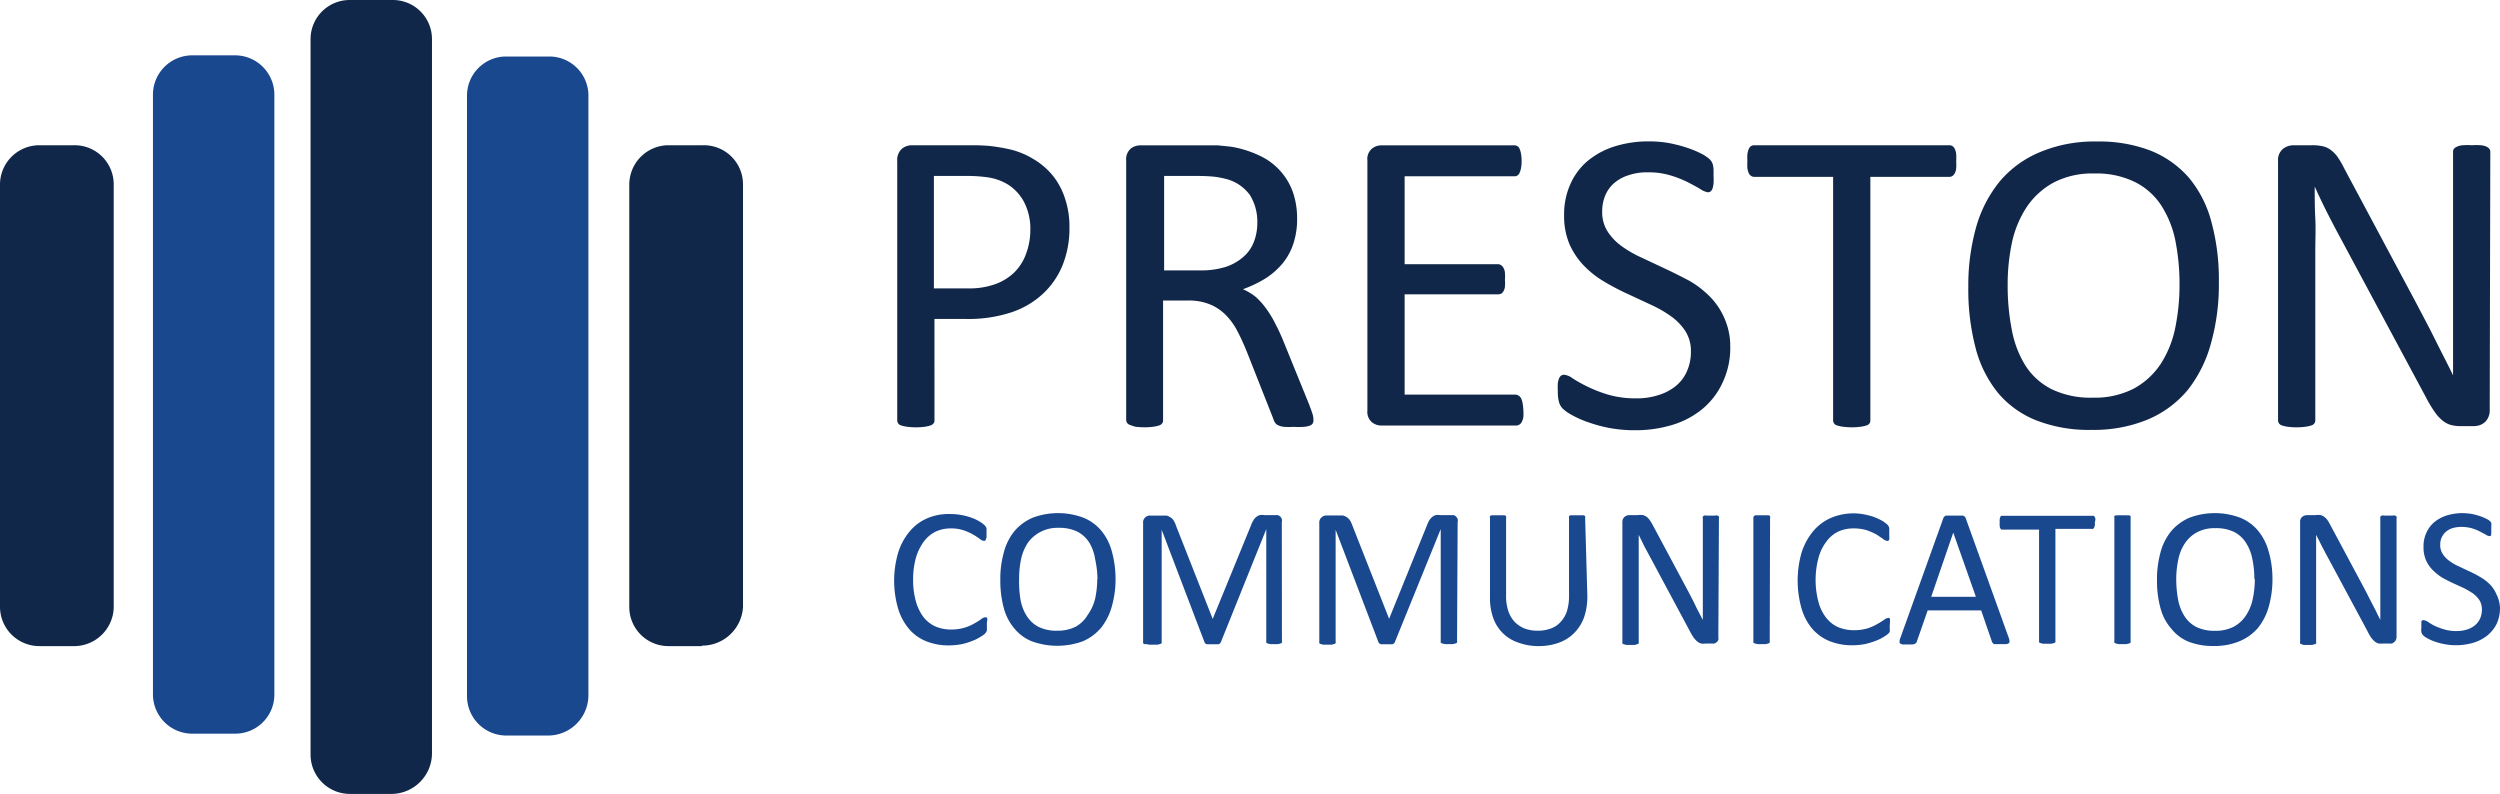
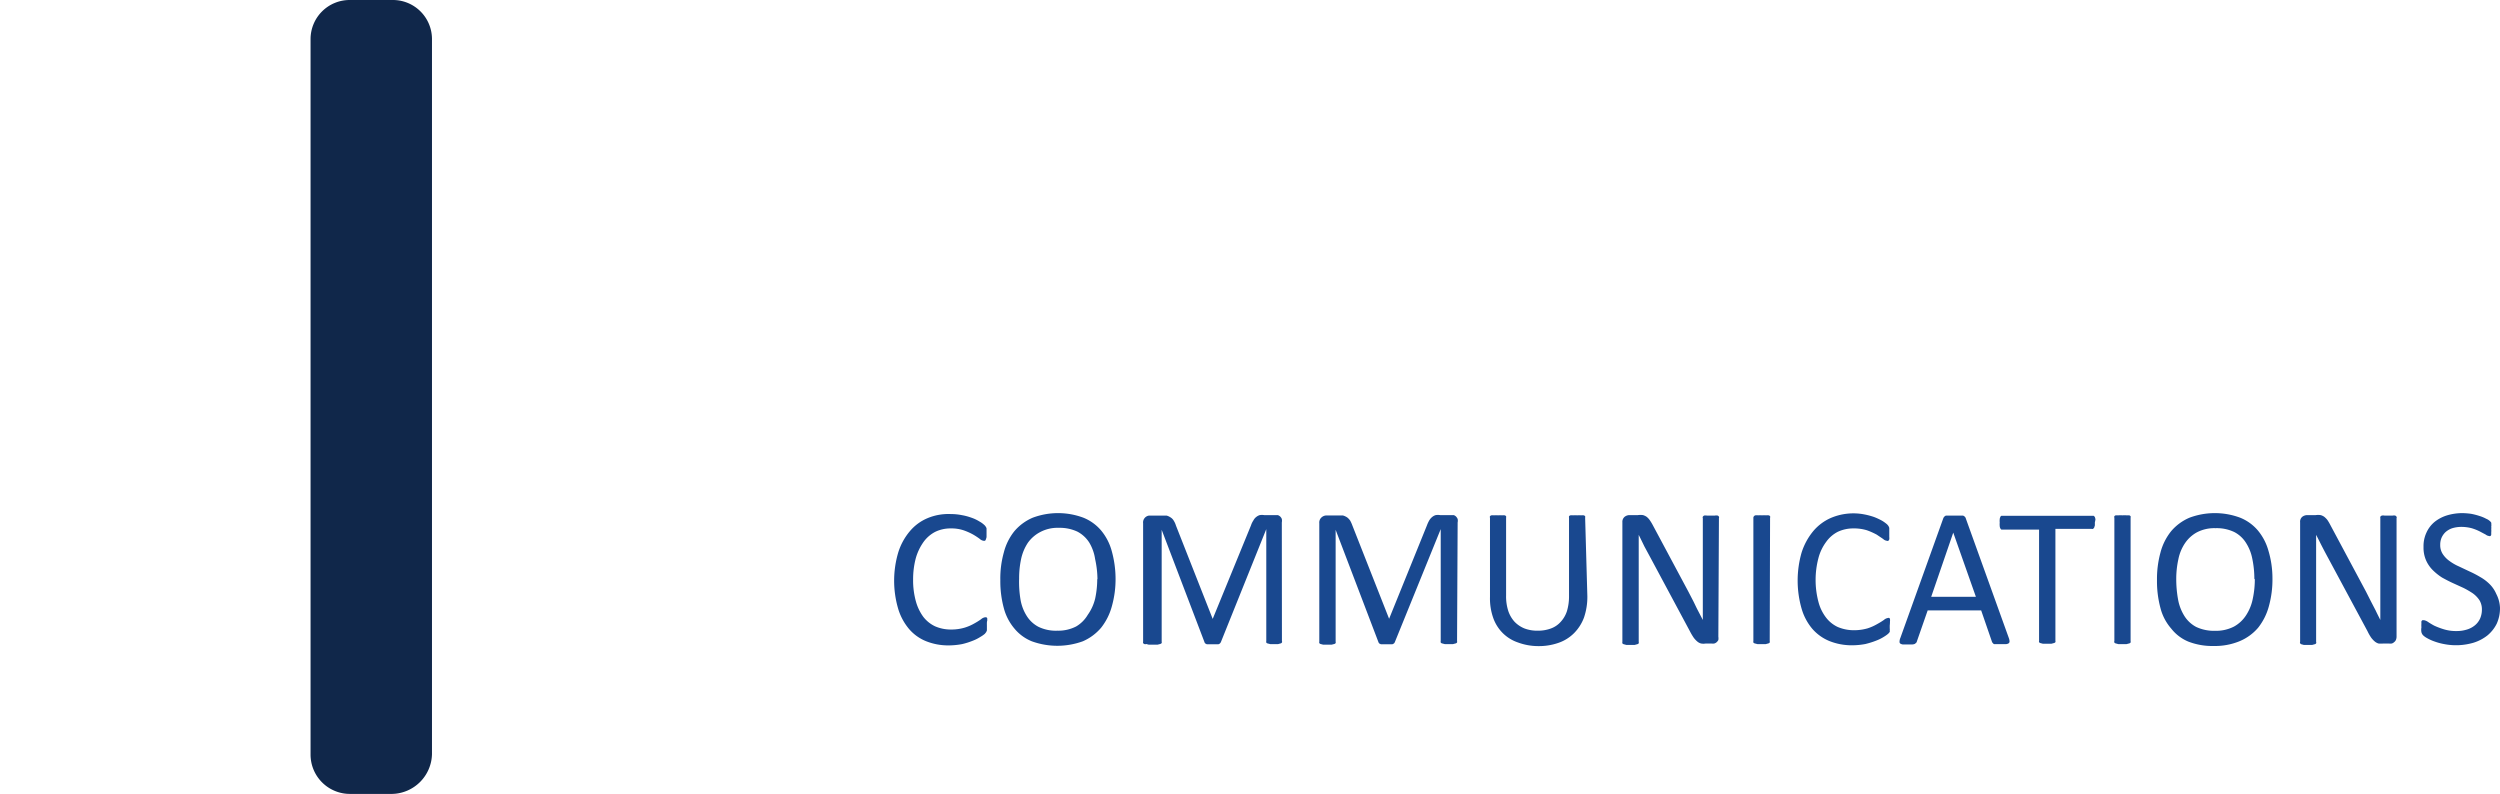
<svg xmlns="http://www.w3.org/2000/svg" id="Layer_1" data-name="Layer 1" viewBox="0 0 214.13 68">
  <defs>
    <style>.cls-1{fill:#10274a}.cls-2{fill:#19488f}</style>
  </defs>
  <path class="cls-1" d="M34.8 68h-3.6a3.37 3.37 0 0 1-3.4-3.34V3.34A3.35 3.35 0 0 1 31.16 0h3.64a3.35 3.35 0 0 1 3.4 3.3v61.3a3.49 3.49 0 0 1-3.4 3.4" transform="translate(-1.2)" />
-   <path class="cls-2" d="M48.2 63h-3.6a3.37 3.37 0 0 1-3.4-3.34V8.24a3.35 3.35 0 0 1 3.3-3.4h3.7a3.35 3.35 0 0 1 3.4 3.3v51.4A3.46 3.46 0 0 1 48.2 63M21.3 62.84h-3.6a3.37 3.37 0 0 1-3.4-3.34V8.14a3.37 3.37 0 0 1 3.34-3.4h3.66a3.37 3.37 0 0 1 3.4 3.34v51.46a3.35 3.35 0 0 1-3.4 3.3" transform="translate(-1.2)" />
-   <path class="cls-1" d="M7.5 55.34H4.6A3.37 3.37 0 0 1 1.2 52V15.84a3.37 3.37 0 0 1 3.34-3.4h3a3.35 3.35 0 0 1 3.4 3.3v36.1a3.4 3.4 0 0 1-3.3 3.5H7.5M61.3 55.34h-2.8A3.35 3.35 0 0 1 55.1 52V15.84a3.37 3.37 0 0 1 3.34-3.4h3a3.35 3.35 0 0 1 3.4 3.3V52a3.51 3.51 0 0 1-3.5 3.3" transform="translate(-1.2)" />
  <path class="cls-2" d="M85.73 53.58V54l-.06.14-.12.15a2.31 2.31 0 0 1-.36.25 3.52 3.52 0 0 1-.67.34 6.13 6.13 0 0 1-.92.29 6.31 6.31 0 0 1-1.15.11 5.09 5.09 0 0 1-1.93-.36 3.78 3.78 0 0 1-1.47-1.06 4.85 4.85 0 0 1-.92-1.72 8.52 8.52 0 0 1 0-4.8 5.22 5.22 0 0 1 1-1.84 4 4 0 0 1 1.52-1.12 4.65 4.65 0 0 1 2-.35 4.78 4.78 0 0 1 .92.09 4.84 4.84 0 0 1 .83.22 3.26 3.26 0 0 1 .68.32 2 2 0 0 1 .41.29.65.65 0 0 1 .15.18.35.35 0 0 1 .06.14V46a1.17 1.17 0 0 1-.06.2.2.2 0 0 1-.08.12h-.11a.61.61 0 0 1-.34-.17 6.49 6.49 0 0 0-.55-.36 5.13 5.13 0 0 0-.83-.37 3.29 3.29 0 0 0-1.08-.16 3 3 0 0 0-1.34.29 2.86 2.86 0 0 0-1 .86 4.52 4.52 0 0 0-.67 1.4 7.06 7.06 0 0 0-.23 1.83 6.73 6.73 0 0 0 .23 1.84 4.09 4.09 0 0 0 .64 1.35 2.78 2.78 0 0 0 1 .81 3.36 3.36 0 0 0 1.39.28 4 4 0 0 0 1.15-.16 4 4 0 0 0 .85-.37 5.67 5.67 0 0 0 .56-.35.68.68 0 0 1 .35-.17h.1a.23.23 0 0 1 .08.09v.21c-.04.08-.03.27-.03.41zM96.75 49.52a8.61 8.61 0 0 1-.32 2.42 5.1 5.1 0 0 1-.92 1.83 4.29 4.29 0 0 1-1.57 1.16 6.4 6.4 0 0 1-4.36 0 3.75 3.75 0 0 1-1.49-1.09 4.45 4.45 0 0 1-.91-1.75 8.82 8.82 0 0 1-.3-2.4 8.24 8.24 0 0 1 .3-2.37 4.77 4.77 0 0 1 .91-1.83 4.24 4.24 0 0 1 1.57-1.15 6.2 6.2 0 0 1 4.33 0 3.9 3.9 0 0 1 1.5 1.07 4.64 4.64 0 0 1 .92 1.74 9 9 0 0 1 .34 2.37zm-1.55.1a8.39 8.39 0 0 0-.2-1.73 3.83 3.83 0 0 0-.51-1.43 2.69 2.69 0 0 0-1-.92 3.54 3.54 0 0 0-1.6-.33 3.15 3.15 0 0 0-1.59.36 3 3 0 0 0-1.06.92 4.06 4.06 0 0 0-.58 1.39 7.82 7.82 0 0 0-.17 1.67 9.13 9.13 0 0 0 .12 1.81 3.79 3.79 0 0 0 .54 1.41 2.62 2.62 0 0 0 1 .92 3.41 3.41 0 0 0 1.6.33 3.37 3.37 0 0 0 1.62-.36 2.8 2.8 0 0 0 1-1 4 4 0 0 0 .63-1.38 7.93 7.93 0 0 0 .18-1.68zM111 54.91a.13.13 0 0 1 0 .12.18.18 0 0 1-.11.08l-.22.06H110l-.23-.06a.15.15 0 0 1-.11-.08.24.24 0 0 1 0-.12v-9.59L105.77 55a.44.44 0 0 1-.08.11.27.27 0 0 1-.13.07h-1l-.13-.07a.21.21 0 0 1-.06-.1l-3.67-9.63v9.58a.24.24 0 0 1 0 .12.26.26 0 0 1-.13.08l-.23.06h-.74l-.22-.06a.22.22 0 0 1-.27-.08.24.24 0 0 1 0-.12V44.82a.59.59 0 0 1 .52-.66h1.49a1.19 1.19 0 0 1 .36.17.77.77 0 0 1 .26.28 1.59 1.59 0 0 1 .18.4l3.15 8 3.28-8.01a1.72 1.72 0 0 1 .21-.43.85.85 0 0 1 .24-.29.87.87 0 0 1 .3-.16 1.21 1.21 0 0 1 .38 0h1.17a.67.67 0 0 1 .2.12.6.6 0 0 1 .14.21.76.76 0 0 1 0 .3zM126 54.91a.24.24 0 0 1 0 .12.23.23 0 0 1-.12.08l-.23.06h-.7l-.23-.06a.2.2 0 0 1-.12-.08.24.24 0 0 1 0-.12v-9.59L120.67 55a.41.41 0 0 1-.07.11l-.13.07h-1l-.14-.07a.33.33 0 0 1-.06-.1l-3.67-9.63v9.58a.24.24 0 0 1 0 .12.2.2 0 0 1-.12.08l-.23.06h-.71l-.23-.06a.21.21 0 0 1-.11-.08.24.24 0 0 1 0-.12V44.82a.59.59 0 0 1 .2-.51.63.63 0 0 1 .42-.16h1.4a1.24 1.24 0 0 1 .37.17 1.16 1.16 0 0 1 .26.28 2.87 2.87 0 0 1 .18.4l3.15 8 3.24-8a2.83 2.83 0 0 1 .2-.43 1.16 1.16 0 0 1 .25-.29.87.87 0 0 1 .3-.16 1.21 1.21 0 0 1 .38 0h1.17a.62.62 0 0 1 .19.12.77.77 0 0 1 .14.21.73.73 0 0 1 0 .3zM137.16 51.06a5.45 5.45 0 0 1-.29 1.84 3.74 3.74 0 0 1-.85 1.33 3.48 3.48 0 0 1-1.33.83 5.09 5.09 0 0 1-1.77.28 5 5 0 0 1-1.7-.31 3.38 3.38 0 0 1-1.28-.78 3.45 3.45 0 0 1-.83-1.29 5 5 0 0 1-.29-1.83v-6.79a.13.13 0 0 1 0-.12.2.2 0 0 1 .12-.08.79.79 0 0 1 .22 0 2.16 2.16 0 0 1 .36 0 1.93 1.93 0 0 1 .34 0 .79.79 0 0 1 .22 0 .2.2 0 0 1 .12.08.24.24 0 0 1 0 .12V51a4.06 4.06 0 0 0 .19 1.34 2.6 2.6 0 0 0 .54.92 2.45 2.45 0 0 0 .85.57 3.07 3.07 0 0 0 1.12.19 3.18 3.18 0 0 0 1.14-.19 2.07 2.07 0 0 0 .83-.56 2.46 2.46 0 0 0 .54-.92 4.37 4.37 0 0 0 .18-1.29v-6.72a.24.24 0 0 1 0-.12.2.2 0 0 1 .12-.08.79.79 0 0 1 .22 0 2.16 2.16 0 0 1 .36 0 1.93 1.93 0 0 1 .34 0 .87.87 0 0 1 .22 0 .2.2 0 0 1 .12.08.21.21 0 0 1 0 .12zM148.38 54.53a.93.93 0 0 1 0 .29.7.7 0 0 1-.15.19.53.53 0 0 1-.21.11.88.88 0 0 1-.23 0h-.49a1.27 1.27 0 0 1-.39 0 .8.8 0 0 1-.33-.17 1.93 1.93 0 0 1-.31-.33 5.15 5.15 0 0 1-.33-.56l-3.35-6.25-.54-1c-.17-.35-.34-.7-.49-1v9.17a.24.24 0 0 1 0 .12.22.22 0 0 1-.13.08l-.22.06h-.71l-.22-.06a.2.2 0 0 1-.12-.08.24.24 0 0 1 0-.12V44.74a.56.56 0 0 1 .2-.48.68.68 0 0 1 .42-.14h.71a1.62 1.62 0 0 1 .44 0 1.17 1.17 0 0 1 .3.14 1.33 1.33 0 0 1 .26.27 4 4 0 0 1 .27.44l2.59 4.84.46.86.43.83c.14.28.26.55.4.81l.41.79v-8.73a.11.11 0 0 1 0-.11.26.26 0 0 1 .11-.1.59.59 0 0 1 .23 0h.7a.59.59 0 0 1 .23 0 .18.18 0 0 1 .11.1.11.11 0 0 1 0 .11zM152.78 54.91a.24.24 0 0 1 0 .12.2.2 0 0 1-.12.08l-.22.06h-.71l-.23-.06a.2.2 0 0 1-.12-.08.24.24 0 0 1 0-.12V44.34a.17.17 0 0 1 .05-.12.2.2 0 0 1 .12-.08.85.85 0 0 1 .24 0 1.82 1.82 0 0 1 .33 0 2 2 0 0 1 .35 0 .79.79 0 0 1 .22 0 .17.17 0 0 1 .12.08.13.13 0 0 1 0 .12zM163.06 53.58v.24a.48.48 0 0 1 0 .17.57.57 0 0 1 0 .14l-.13.15a2.8 2.8 0 0 1-.35.25 3.6 3.6 0 0 1-.68.34 7 7 0 0 1-.92.29 6.2 6.2 0 0 1-1.14.11 5.14 5.14 0 0 1-1.94-.36 3.89 3.89 0 0 1-1.48-1.06 4.68 4.68 0 0 1-.91-1.72 8.7 8.7 0 0 1 0-4.8 5.48 5.48 0 0 1 1-1.84 4.16 4.16 0 0 1 1.49-1.12 4.92 4.92 0 0 1 2.88-.31 6 6 0 0 1 .83.22 5.42 5.42 0 0 1 .69.32 3.19 3.19 0 0 1 .42.3 1.15 1.15 0 0 1 .14.17l.06.14V46a.67.67 0 0 1 0 .2.36.36 0 0 1-.08.12.13.13 0 0 1-.12 0 .57.57 0 0 1-.33-.16l-.55-.37a6.17 6.17 0 0 0-.83-.37 3.78 3.78 0 0 0-1.16-.16 3.11 3.11 0 0 0-1.34.29 2.79 2.79 0 0 0-1 .87 4 4 0 0 0-.66 1.39 7.37 7.37 0 0 0 0 3.73 3.75 3.75 0 0 0 .65 1.35 2.71 2.71 0 0 0 1 .81 3.54 3.54 0 0 0 1.4.28 4.16 4.16 0 0 0 1.16-.16 4.12 4.12 0 0 0 .83-.37 6 6 0 0 0 .57-.35.68.68 0 0 1 .35-.17.2.2 0 0 1 .11 0 .18.18 0 0 1 .06.09.67.67 0 0 1 0 .2 2.81 2.81 0 0 1-.02.36zM173.25 54.62a.94.94 0 0 1 .07.3.21.21 0 0 1-.06.17.49.49 0 0 1-.23.08H172a.24.24 0 0 1-.11-.09.29.29 0 0 1-.08-.13l-.92-2.67h-4.58l-.92 2.64a.27.27 0 0 1-.07.14l-.11.09a.69.69 0 0 1-.24.05h-.79a.53.53 0 0 1-.22-.08.19.19 0 0 1-.06-.17.82.82 0 0 1 .07-.31l3.67-10.23a.38.38 0 0 1 .09-.15.36.36 0 0 1 .15-.1h1.45a.39.39 0 0 1 .16.1.32.32 0 0 1 .09.16zm-4.75-9-1.89 5.5h3.83zM180.63 44.74V45l-.06.19a.52.52 0 0 1-.1.11.24.24 0 0 1-.12 0h-3.1v9.58a.24.24 0 0 1 0 .12.22.22 0 0 1-.13.08l-.22.06h-.71l-.23-.06a.21.21 0 0 1-.11-.08.24.24 0 0 1 0-.12v-9.52h-3.23a.31.31 0 0 1-.09-.11.46.46 0 0 1-.05-.2 1.31 1.31 0 0 1 0-.28 1.41 1.41 0 0 1 0-.29.45.45 0 0 1 .05-.19.17.17 0 0 1 .09-.11h7.91a.52.52 0 0 1 .1.11 1.33 1.33 0 0 1 .05.19 2 2 0 0 1-.05.26zM183.69 54.91a.24.24 0 0 1 0 .12.2.2 0 0 1-.12.08l-.23.06h-.7l-.22-.06a.17.17 0 0 1-.12-.08.13.13 0 0 1 0-.12V44.34a.13.13 0 0 1 0-.12.2.2 0 0 1 .12-.08h.23a1.93 1.93 0 0 1 .34 0 2 2 0 0 1 .35 0h.23a.2.2 0 0 1 .12.08.24.24 0 0 1 0 .12zM195.84 49.52a8.6 8.6 0 0 1-.31 2.42 5.1 5.1 0 0 1-.92 1.83 4.22 4.22 0 0 1-1.61 1.16 5.54 5.54 0 0 1-2.2.4 5.66 5.66 0 0 1-2.15-.37 3.63 3.63 0 0 1-1.48-1.12 4.28 4.28 0 0 1-.92-1.75 8.82 8.82 0 0 1-.3-2.4 8.61 8.61 0 0 1 .3-2.37 4.87 4.87 0 0 1 .92-1.83 4.24 4.24 0 0 1 1.57-1.15 6.2 6.2 0 0 1 4.33 0 3.9 3.9 0 0 1 1.5 1.07 4.64 4.64 0 0 1 .92 1.74 8.26 8.26 0 0 1 .35 2.37zm-1.55.1a8.39 8.39 0 0 0-.17-1.73 3.87 3.87 0 0 0-.55-1.4 2.58 2.58 0 0 0-1-.92 3.48 3.48 0 0 0-1.61-.33 3.21 3.21 0 0 0-1.6.36 2.93 2.93 0 0 0-1 .91 3.75 3.75 0 0 0-.58 1.4 7.83 7.83 0 0 0-.18 1.67 9.77 9.77 0 0 0 .16 1.79 4 4 0 0 0 .55 1.41 2.66 2.66 0 0 0 1 .92 3.58 3.58 0 0 0 1.61.33 3.37 3.37 0 0 0 1.62-.36 2.9 2.9 0 0 0 1.06-1 4 4 0 0 0 .56-1.41 8 8 0 0 0 .17-1.69zM206.47 54.53a.72.72 0 0 1-.06.29.48.48 0 0 1-.16.19.43.43 0 0 1-.2.11.88.88 0 0 1-.23 0h-.48a2.81 2.81 0 0 1-.41 0 .9.9 0 0 1-.32-.17 1.93 1.93 0 0 1-.31-.33 3.86 3.86 0 0 1-.32-.56l-3.36-6.25c-.18-.33-.36-.67-.53-1s-.35-.7-.51-1v9.17a.13.13 0 0 1 0 .12.17.17 0 0 1-.12.08l-.22.06h-.71l-.22-.06a.18.18 0 0 1-.1-.09.13.13 0 0 1 0-.12V44.74a.55.55 0 0 1 .19-.48.71.71 0 0 1 .42-.14h.72a1.55 1.55 0 0 1 .43 0 1 1 0 0 1 .3.14 1.72 1.72 0 0 1 .27.27 3.91 3.91 0 0 1 .26.44l2.59 4.84.46.86.42.83.42.81c.12.26.26.53.39.79v-8.73a.2.2 0 0 1 0-.11.26.26 0 0 1 .13-.1.54.54 0 0 1 .22 0h.71a.59.59 0 0 1 .22 0 .35.35 0 0 1 .11.1.11.11 0 0 1 0 .11zM215.33 52.05a3.23 3.23 0 0 1-.28 1.37 3.08 3.08 0 0 1-.79 1 3.63 3.63 0 0 1-1.2.63 5.29 5.29 0 0 1-2.5.12 5.09 5.09 0 0 1-.85-.23 3.81 3.81 0 0 1-.62-.28 1.48 1.48 0 0 1-.35-.25.6.6 0 0 1-.14-.26 1.18 1.18 0 0 1 0-.42 1.61 1.61 0 0 1 0-.31 1.17 1.17 0 0 1 0-.2.22.22 0 0 1 .09-.1h.12a.85.85 0 0 1 .34.14 6.16 6.16 0 0 0 .55.33 6.26 6.26 0 0 0 .82.31 3.5 3.5 0 0 0 1.11.15 2.82 2.82 0 0 0 .87-.13 1.94 1.94 0 0 0 .68-.36 1.62 1.62 0 0 0 .44-.57 1.91 1.91 0 0 0 .16-.78 1.5 1.5 0 0 0-.21-.8 2.28 2.28 0 0 0-.57-.59 7.75 7.75 0 0 0-.79-.46l-.92-.42c-.31-.14-.61-.3-.92-.47a4.75 4.75 0 0 1-.79-.63A2.75 2.75 0 0 1 209 48a2.71 2.71 0 0 1-.22-1.15 2.74 2.74 0 0 1 .25-1.23 2.54 2.54 0 0 1 .7-.92 3.22 3.22 0 0 1 1.07-.56 4.6 4.6 0 0 1 1.33-.19 6 6 0 0 1 .73.06 5.53 5.53 0 0 1 .7.18 3 3 0 0 1 .58.24 1 1 0 0 1 .33.21.45.45 0 0 1 .11.13.24.24 0 0 1 0 .12.25.25 0 0 1 0 .17 1.22 1.22 0 0 1 0 .27 1.13 1.13 0 0 1 0 .26v.2a.19.19 0 0 1-.07.12.11.11 0 0 1-.11 0 .53.53 0 0 1-.29-.12l-.49-.26a4.15 4.15 0 0 0-.69-.28 3.44 3.44 0 0 0-.91-.12 2.63 2.63 0 0 0-.8.12 1.66 1.66 0 0 0-.56.33 1.49 1.49 0 0 0-.34.49 1.52 1.52 0 0 0-.11.6 1.39 1.39 0 0 0 .22.79 2.21 2.21 0 0 0 .56.58 4.08 4.08 0 0 0 .81.47l.91.43a8.87 8.87 0 0 1 .92.48 3.74 3.74 0 0 1 .81.61 2.66 2.66 0 0 1 .57.84 2.84 2.84 0 0 1 .32 1.18z" transform="translate(-1.2)" />
-   <path class="cls-1" d="M92.8 19.47a8.44 8.44 0 0 1-.59 3.25 6.87 6.87 0 0 1-1.7 2.46 7.4 7.4 0 0 1-2.71 1.58 11.72 11.72 0 0 1-3.83.56h-2.73V36a.38.38 0 0 1-.08.26.51.51 0 0 1-.26.18 2.89 2.89 0 0 1-.48.11 5.41 5.41 0 0 1-.77.05 5.3 5.3 0 0 1-.77-.05 2.81 2.81 0 0 1-.49-.11.44.44 0 0 1-.26-.18.45.45 0 0 1-.08-.26V13.81a1.3 1.3 0 0 1 .39-1.06 1.35 1.35 0 0 1 .87-.31h5.14q.78 0 1.5.06a16.37 16.37 0 0 1 1.69.28 6.81 6.81 0 0 1 2 .8 6.2 6.2 0 0 1 1.7 1.42 6.07 6.07 0 0 1 1.08 2 7.55 7.55 0 0 1 .38 2.47zm-3.35.26a5 5 0 0 0-.55-2.45 4 4 0 0 0-1.36-1.47 4.56 4.56 0 0 0-1.67-.61 12.11 12.11 0 0 0-1.68-.13h-3v9.63h2.88a6.61 6.61 0 0 0 2.4-.37 4.59 4.59 0 0 0 1.61-1 4.27 4.27 0 0 0 1-1.58 5.81 5.81 0 0 0 .37-2.02zM113.7 36a.53.53 0 0 1-.06.26.44.44 0 0 1-.24.19 1.86 1.86 0 0 1-.52.11 7.1 7.1 0 0 1-.89 0 5.72 5.72 0 0 1-.79 0 1.46 1.46 0 0 1-.49-.12.61.61 0 0 1-.29-.23 1.15 1.15 0 0 1-.17-.37l-2.25-5.7c-.26-.64-.53-1.24-.81-1.77a5.6 5.6 0 0 0-1-1.39 4.06 4.06 0 0 0-1.36-.91 4.77 4.77 0 0 0-1.87-.33h-2.14V36a.38.38 0 0 1-.08.26.47.47 0 0 1-.26.18 2.89 2.89 0 0 1-.48.11 6 6 0 0 1-1.54 0 3 3 0 0 1-.46-.15.44.44 0 0 1-.26-.18.45.45 0 0 1-.08-.26V13.74a1.19 1.19 0 0 1 .38-1 1.3 1.3 0 0 1 .81-.29h6.67l1.08.11a9 9 0 0 1 2.46.76 5.45 5.45 0 0 1 2.88 3.14 6.88 6.88 0 0 1 .36 2.27 6.64 6.64 0 0 1-.33 2.17 5.19 5.19 0 0 1-.93 1.68 6.27 6.27 0 0 1-1.47 1.28 10.23 10.23 0 0 1-1.91.91 4.92 4.92 0 0 1 1.08.65 5.93 5.93 0 0 1 .9 1 9 9 0 0 1 .78 1.28c.25.48.5 1 .75 1.63l2.15 5.29c.17.45.28.76.33.94a1.78 1.78 0 0 1 .05.44zm-4.81-16.9a4.32 4.32 0 0 0-.63-2.39 3.64 3.64 0 0 0-2.12-1.4 7 7 0 0 0-1-.18q-.59-.06-1.53-.06h-2.7v8.09H104a7 7 0 0 0 2.18-.3 4.27 4.27 0 0 0 1.52-.86 3.21 3.21 0 0 0 .9-1.29 4.43 4.43 0 0 0 .29-1.61zM131.68 35.13a4.66 4.66 0 0 1 0 .58 1.39 1.39 0 0 1-.13.42.57.57 0 0 1-.22.24.5.5 0 0 1-.26.08H119.5a1.31 1.31 0 0 1-.8-.29 1.17 1.17 0 0 1-.38-1V13.74a1.16 1.16 0 0 1 .38-1 1.25 1.25 0 0 1 .8-.29h11.4a.46.46 0 0 1 .46.31 1.77 1.77 0 0 1 .12.42 3.61 3.61 0 0 1 .05.62 3.42 3.42 0 0 1-.05.59 1.59 1.59 0 0 1-.12.4.46.46 0 0 1-.46.31h-9.39v7.53h8a.44.44 0 0 1 .27.09.57.57 0 0 1 .2.23 1 1 0 0 1 .12.41 3.67 3.67 0 0 1 0 .61 3.37 3.37 0 0 1 0 .58.9.9 0 0 1-.12.38.48.48 0 0 1-.2.22.6.6 0 0 1-.27.06h-8v8.59H131a.5.5 0 0 1 .26.08.61.61 0 0 1 .22.23 1.32 1.32 0 0 1 .13.41 5.08 5.08 0 0 1 .07.61zM149.4 29.71a6.9 6.9 0 0 1-.63 3 6.4 6.4 0 0 1-1.72 2.29 7.39 7.39 0 0 1-2.6 1.39 10.76 10.76 0 0 1-3.22.46 11.93 11.93 0 0 1-2.23-.2 12.4 12.4 0 0 1-1.84-.51 8.4 8.4 0 0 1-1.36-.61 3.89 3.89 0 0 1-.76-.54 1.32 1.32 0 0 1-.31-.56 3.3 3.3 0 0 1-.1-.92 6.39 6.39 0 0 1 0-.68 1.77 1.77 0 0 1 .11-.43.6.6 0 0 1 .19-.24.53.53 0 0 1 .26-.06 1.52 1.52 0 0 1 .73.32 12.24 12.24 0 0 0 1.22.68 11.75 11.75 0 0 0 1.79.7 8.4 8.4 0 0 0 2.42.32 6 6 0 0 0 1.9-.28 4.4 4.4 0 0 0 1.49-.78 3.39 3.39 0 0 0 .95-1.26 4.08 4.08 0 0 0 .34-1.69 3.14 3.14 0 0 0-.47-1.74 4.74 4.74 0 0 0-1.22-1.27 10.31 10.31 0 0 0-1.74-1l-2-.93a21 21 0 0 1-2-1.05 8.14 8.14 0 0 1-1.72-1.35 6.35 6.35 0 0 1-1.24-1.83 6.18 6.18 0 0 1-.47-2.51 6.25 6.25 0 0 1 .55-2.69 5.47 5.47 0 0 1 1.52-2 6.84 6.84 0 0 1 2.32-1.22 9.64 9.64 0 0 1 2.9-.41 9.8 9.8 0 0 1 1.61.13 11.64 11.64 0 0 1 1.52.38 8.39 8.39 0 0 1 1.27.51 3.53 3.53 0 0 1 .73.47 1.12 1.12 0 0 1 .23.28 1.09 1.09 0 0 1 .1.26 3 3 0 0 1 .05.38v.57a5.34 5.34 0 0 1 0 .6 2.21 2.21 0 0 1-.08.43.51.51 0 0 1-.16.26.33.33 0 0 1-.23.09 1.52 1.52 0 0 1-.64-.26c-.29-.18-.65-.37-1.07-.59a9.25 9.25 0 0 0-1.49-.59 6.5 6.5 0 0 0-1.94-.27 5 5 0 0 0-1.74.27 3.49 3.49 0 0 0-1.23.71 2.86 2.86 0 0 0-.72 1.06 3.53 3.53 0 0 0-.24 1.3 3.09 3.09 0 0 0 .46 1.72 4.66 4.66 0 0 0 1.23 1.28 9.91 9.91 0 0 0 1.76 1l2 .94c.68.32 1.35.66 2 1a8.29 8.29 0 0 1 1.75 1.34 6.06 6.06 0 0 1 1.24 1.81 5.93 5.93 0 0 1 .53 2.52zM168.75 13.81a3.59 3.59 0 0 1 0 .61 1.05 1.05 0 0 1-.12.42.58.58 0 0 1-.2.23.5.5 0 0 1-.27.08h-6.76V36a.44.44 0 0 1-.07.26.47.47 0 0 1-.26.18 3 3 0 0 1-.49.11 5.88 5.88 0 0 1-1.53 0 3 3 0 0 1-.5-.11.41.41 0 0 1-.26-.18.45.45 0 0 1-.08-.26V15.15h-6.75a.5.5 0 0 1-.27-.08.51.51 0 0 1-.2-.23 1.53 1.53 0 0 1-.12-.42 3.59 3.59 0 0 1 0-.61 3.87 3.87 0 0 1 0-.62 1.83 1.83 0 0 1 .12-.44.54.54 0 0 1 .2-.24.5.5 0 0 1 .27-.07h16.7a.5.5 0 0 1 .27.07.61.61 0 0 1 .2.24 1.22 1.22 0 0 1 .12.44 3.87 3.87 0 0 1 0 .62zM191.25 24.16a18.58 18.58 0 0 1-.68 5.26 11.12 11.12 0 0 1-2 4 9 9 0 0 1-3.43 2.52 12.06 12.06 0 0 1-4.8.88 12.34 12.34 0 0 1-4.74-.82 8.25 8.25 0 0 1-3.26-2.34 10.08 10.08 0 0 1-1.92-3.83 19.78 19.78 0 0 1-.63-5.25 18.47 18.47 0 0 1 .68-5.16 10.87 10.87 0 0 1 2.06-3.94A9.06 9.06 0 0 1 176 13a12.06 12.06 0 0 1 4.8-.88 12.28 12.28 0 0 1 4.62.79 8.55 8.55 0 0 1 3.28 2.33 9.79 9.79 0 0 1 1.91 3.76 18.77 18.77 0 0 1 .64 5.16zm-3.37.23a18.94 18.94 0 0 0-.36-3.8 8.73 8.73 0 0 0-1.21-3 5.76 5.76 0 0 0-2.25-2 7.47 7.47 0 0 0-3.48-.73 7.12 7.12 0 0 0-3.49.78 6.55 6.55 0 0 0-2.29 2.08 9 9 0 0 0-1.26 3 17.31 17.31 0 0 0-.38 3.65 19.75 19.75 0 0 0 .36 3.9 8.78 8.78 0 0 0 1.18 3.07 5.7 5.7 0 0 0 2.24 2 7.61 7.61 0 0 0 3.51.72 7.27 7.27 0 0 0 3.52-.78 6.48 6.48 0 0 0 2.3-2.11 9 9 0 0 0 1.24-3.07 18.17 18.17 0 0 0 .37-3.71zM214.45 35.13a1.34 1.34 0 0 1-.13.63 1.27 1.27 0 0 1-.32.43 1.4 1.4 0 0 1-.45.24 1.77 1.77 0 0 1-.5.07H212a3.25 3.25 0 0 1-.87-.1 1.94 1.94 0 0 1-.71-.37 3.44 3.44 0 0 1-.67-.73 10.28 10.28 0 0 1-.72-1.19l-7.33-13.66c-.38-.7-.77-1.44-1.16-2.21s-.75-1.53-1.08-2.26c0 .89 0 1.8.05 2.73s0 1.85 0 2.76V36a.42.42 0 0 1-.08.26.47.47 0 0 1-.26.18 3 3 0 0 1-.49.11 5.3 5.3 0 0 1-.77.05 5.46 5.46 0 0 1-.78-.05 2.89 2.89 0 0 1-.48-.11.48.48 0 0 1-.25-.18.5.5 0 0 1-.08-.26V13.81a1.25 1.25 0 0 1 .42-1.06 1.5 1.5 0 0 1 .92-.31h1.57a4.06 4.06 0 0 1 .93.09 1.79 1.79 0 0 1 .67.31 2.71 2.71 0 0 1 .58.59 7.54 7.54 0 0 1 .58 1l5.63 10.53c.35.65.68 1.28 1 1.89s.64 1.21.94 1.81.59 1.18.88 1.75.59 1.15.87 1.74V13a.45.45 0 0 1 .07-.25.85.85 0 0 1 .27-.19 1.46 1.46 0 0 1 .49-.12 5.72 5.72 0 0 1 .79 0 5.47 5.47 0 0 1 .75 0 1.46 1.46 0 0 1 .49.12.74.74 0 0 1 .25.19.46.46 0 0 1 .08.25z" transform="translate(-1.2)" />
</svg>